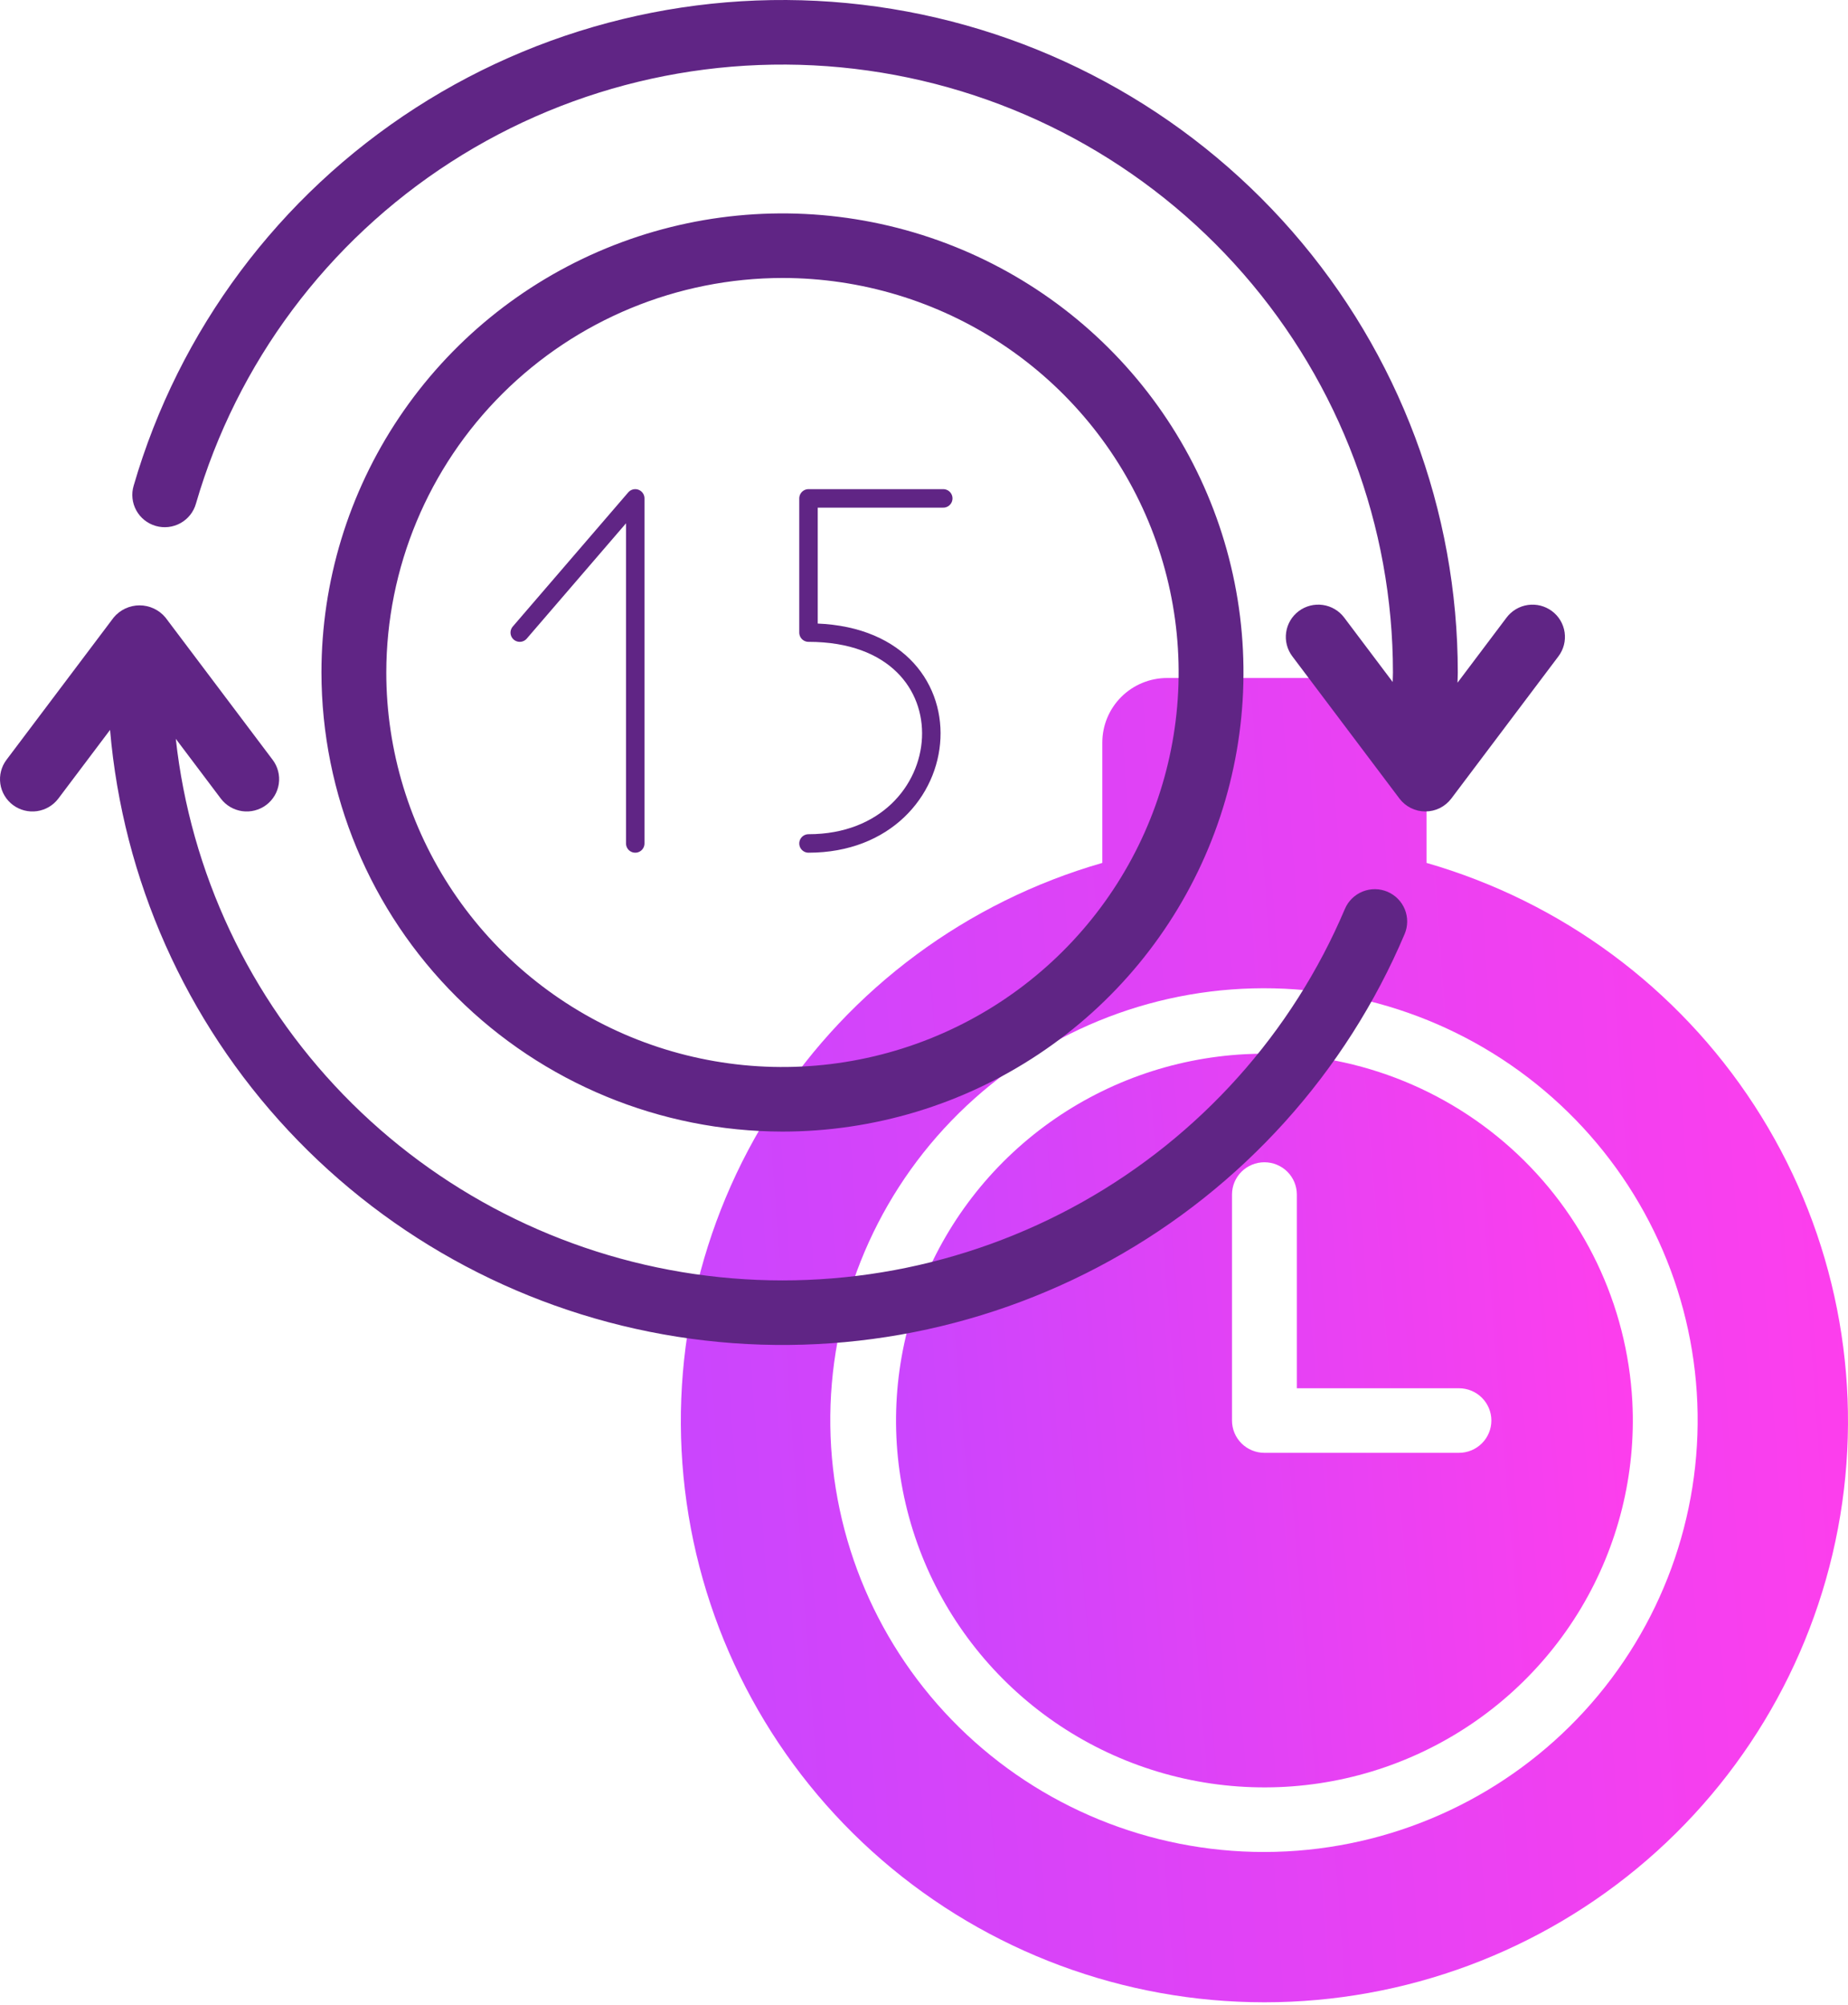
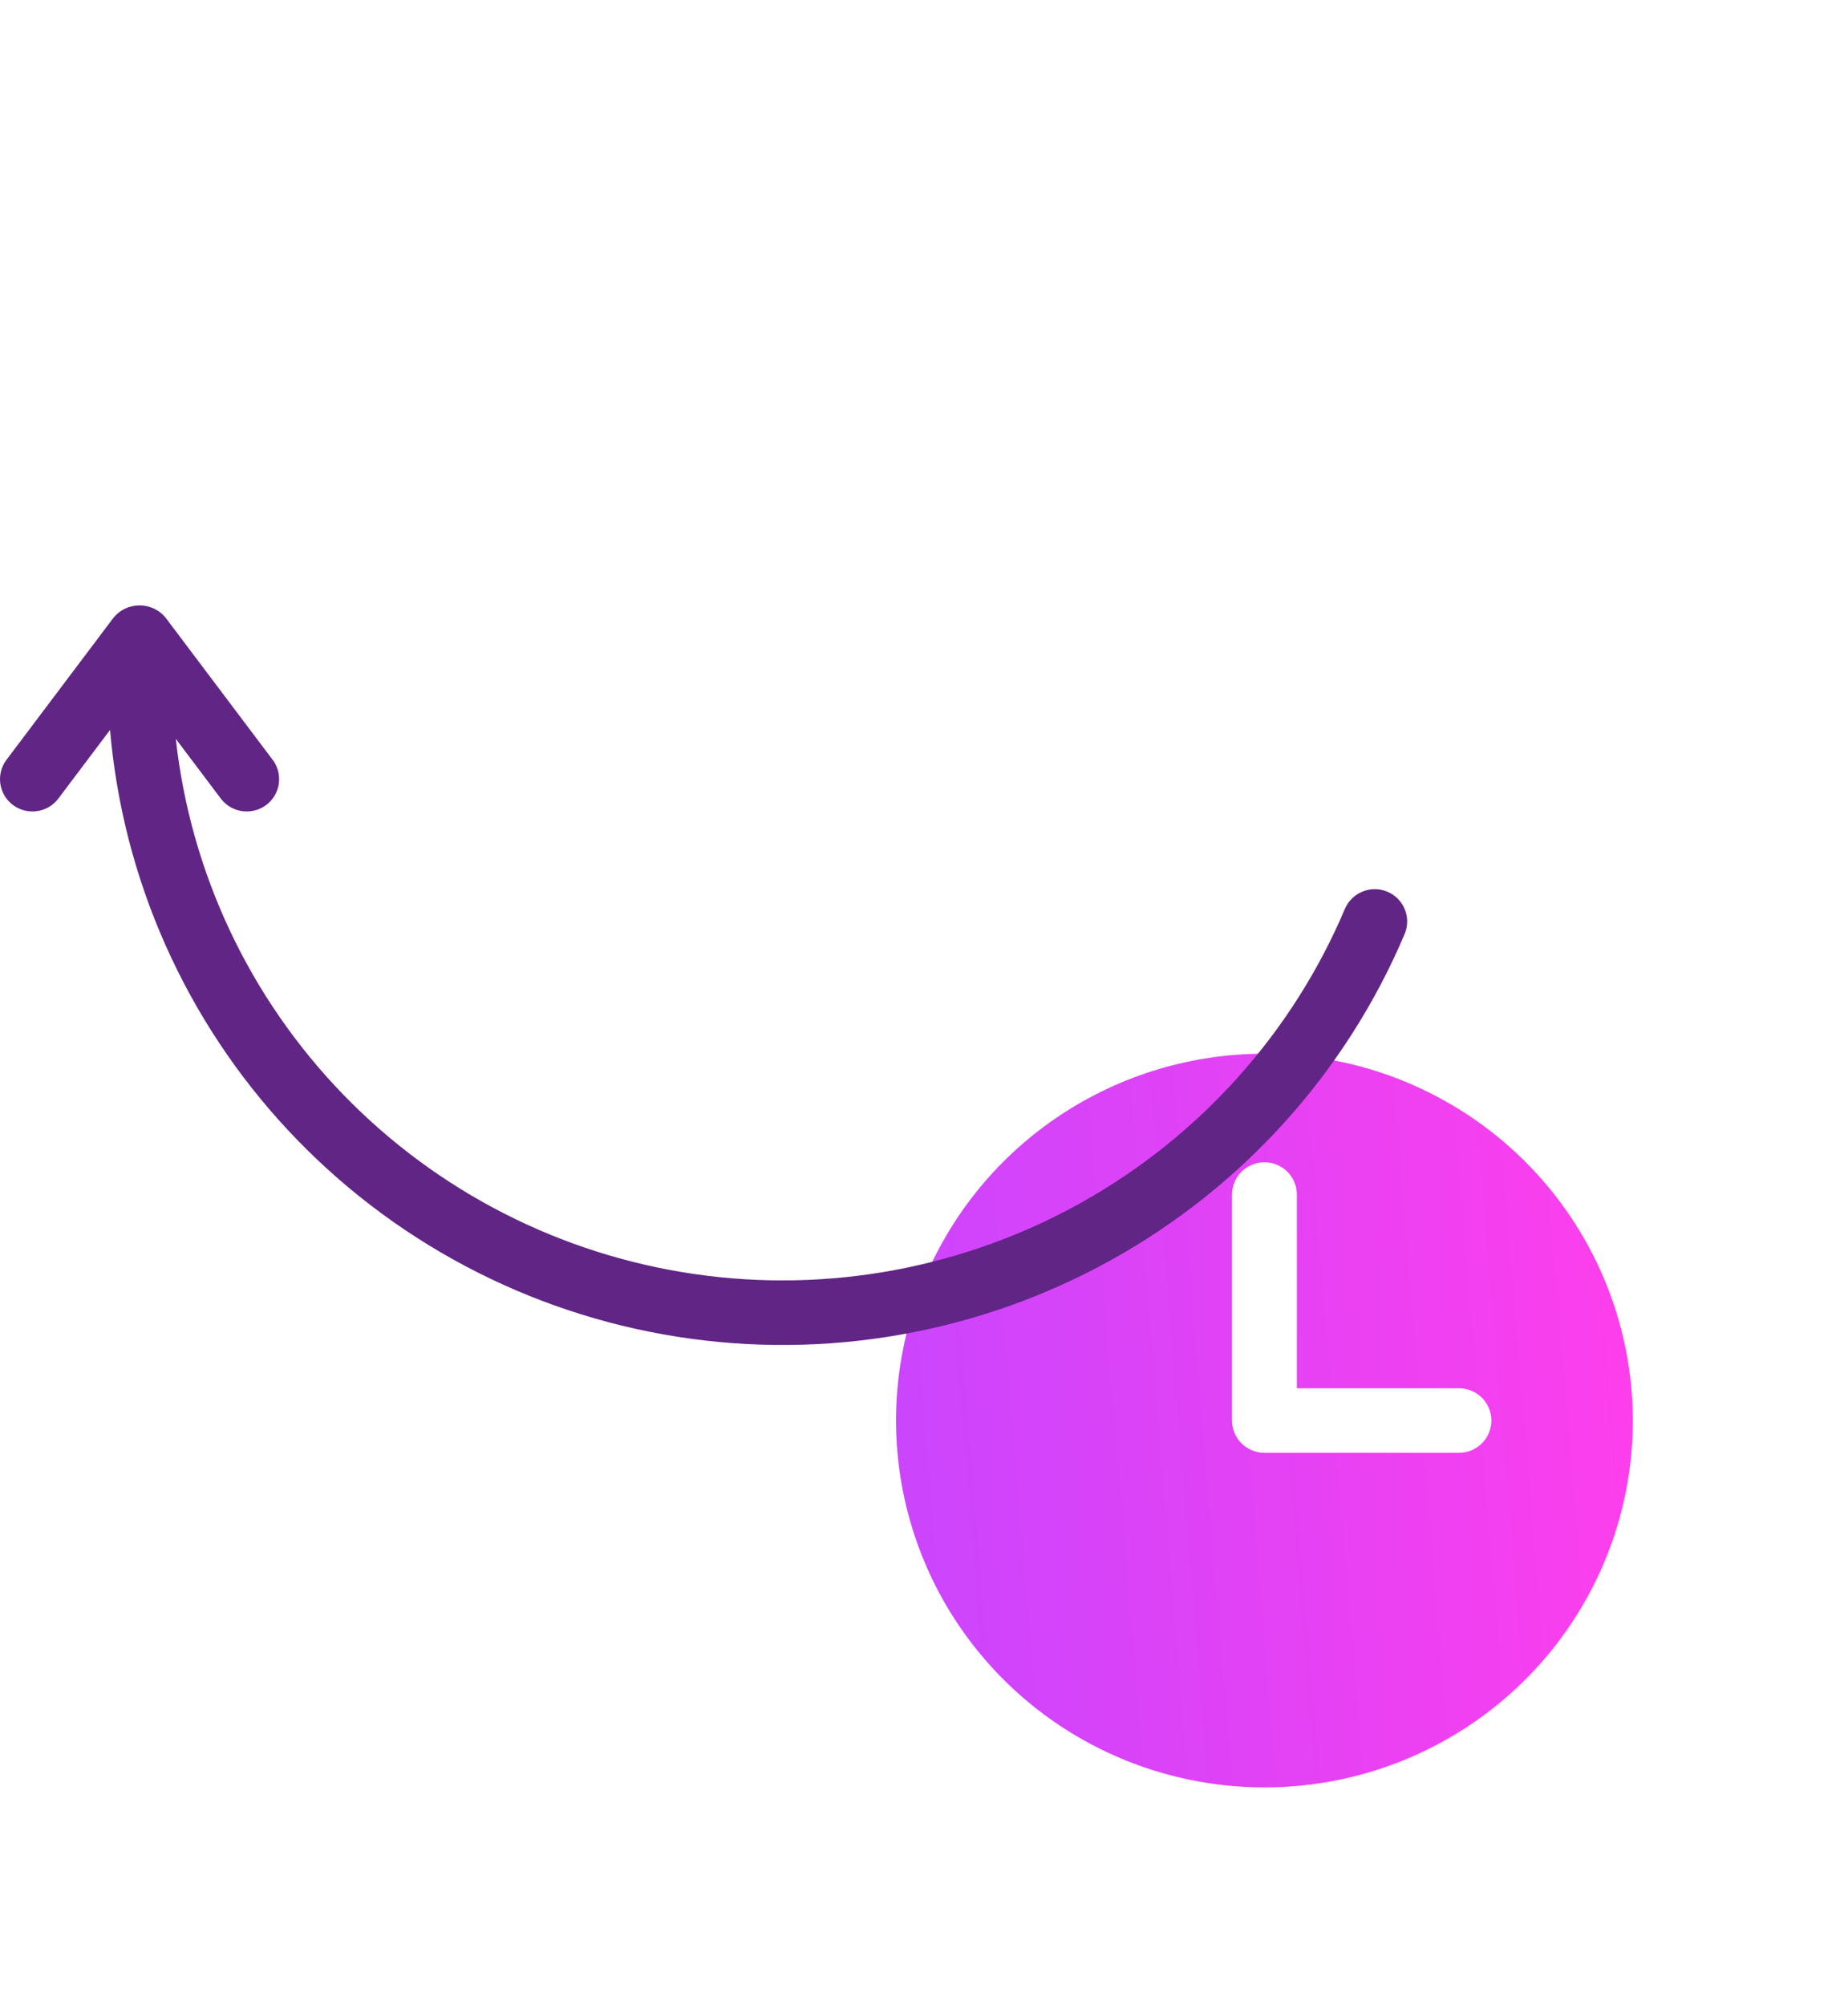
<svg xmlns="http://www.w3.org/2000/svg" width="200" height="217" viewBox="0 0 200 217" fill="none">
  <path d="M134.783 114.073C126.908 114.478 119.331 117.2 113.009 121.893C106.688 126.586 101.906 133.041 99.269 140.44C96.632 147.839 96.257 155.851 98.193 163.462C100.129 171.073 104.288 177.941 110.144 183.199C116.001 188.456 123.291 191.867 131.095 192.999C138.898 194.131 146.863 192.933 153.982 189.558C161.102 186.183 167.056 180.781 171.093 174.037C175.129 167.292 177.066 159.507 176.659 151.666C176.101 141.156 171.378 131.296 163.528 124.248C155.678 117.201 145.34 113.541 134.783 114.073ZM157.895 157.21H136.843C136.382 157.21 135.925 157.12 135.5 156.944C135.074 156.769 134.687 156.512 134.361 156.187C134.035 155.863 133.777 155.477 133.601 155.054C133.424 154.63 133.334 154.175 133.334 153.716V129.262C133.334 128.335 133.703 127.446 134.362 126.791C135.02 126.136 135.912 125.768 136.843 125.768C137.773 125.768 138.666 126.136 139.324 126.791C139.982 127.446 140.351 128.335 140.351 129.262V150.223H157.895C158.826 150.223 159.718 150.591 160.376 151.246C161.034 151.901 161.404 152.79 161.404 153.716C161.404 154.643 161.034 155.532 160.376 156.187C159.718 156.842 158.826 157.21 157.895 157.21Z" fill="url(#paint0_linear)" />
-   <path d="M154.386 93.374V80.352C154.386 78.499 153.646 76.721 152.33 75.411C151.014 74.101 149.229 73.365 147.368 73.365H126.315C124.454 73.365 122.669 74.101 121.353 75.411C120.037 76.721 119.298 78.499 119.298 80.352V93.374C104.681 97.582 92.081 106.903 83.816 119.622C75.55 132.341 72.174 147.604 74.308 162.604C76.442 177.604 83.944 191.333 95.433 201.265C106.922 211.198 121.626 216.667 136.842 216.667C152.057 216.667 166.762 211.198 178.251 201.265C189.74 191.333 197.241 177.604 199.375 162.604C201.51 147.604 198.134 132.341 189.868 119.622C181.602 106.903 169.003 97.582 154.386 93.374ZM139.264 200.337C138.435 200.38 137.609 200.401 136.787 200.402C124.446 200.4 112.603 195.56 103.82 186.928C95.037 178.295 90.023 166.567 89.862 154.281C89.7 141.994 94.406 130.139 102.958 121.281C111.511 112.424 123.224 107.277 135.561 106.954C147.897 106.631 159.865 111.159 168.873 119.557C177.882 127.955 183.206 139.548 183.693 151.826C184.179 164.104 179.79 176.078 171.475 185.158C163.16 194.237 151.588 199.69 139.264 200.337Z" fill="url(#paint1_linear)" />
  <path d="M150.154 96.493C149.297 96.133 148.331 96.126 147.469 96.474C146.606 96.822 145.917 97.495 145.553 98.348C139.867 111.766 129.868 122.926 117.126 130.078C104.383 137.229 89.617 139.967 75.144 137.862C60.67 135.757 47.307 128.929 37.151 118.448C26.995 107.967 20.62 94.426 19.026 79.949L23.895 86.412C24.453 87.153 25.284 87.643 26.206 87.774C27.127 87.904 28.062 87.666 28.807 87.11C29.551 86.553 30.043 85.726 30.174 84.809C30.306 83.891 30.066 82.96 29.507 82.219L17.91 66.825C17.569 66.413 17.141 66.081 16.656 65.853C16.17 65.625 15.64 65.506 15.104 65.506C14.567 65.506 14.037 65.625 13.552 65.853C13.067 66.081 12.639 66.413 12.298 66.825L0.702 82.219C0.144 82.96 -0.096 83.891 0.035 84.809C0.167 85.726 0.659 86.553 1.403 87.11C2.147 87.666 3.083 87.904 4.004 87.774C4.925 87.643 5.756 87.153 6.315 86.412L11.911 78.983C13.299 95.181 20.097 110.449 31.22 122.351C42.343 134.253 57.149 142.102 73.276 144.644C89.403 147.187 105.921 144.278 120.193 136.38C134.465 128.483 145.669 116.052 152.015 101.074C152.377 100.22 152.385 99.259 152.036 98.4C151.687 97.542 151.01 96.856 150.154 96.493Z" fill="#602585" />
-   <path d="M84.683 122.448C94.551 122.448 104.197 119.534 112.402 114.076C120.607 108.617 127.002 100.858 130.779 91.781C134.555 82.704 135.543 72.715 133.618 63.078C131.693 53.442 126.941 44.59 119.963 37.643C112.985 30.695 104.095 25.964 94.416 24.047C84.738 22.13 74.706 23.114 65.589 26.874C56.472 30.634 48.68 37.001 43.197 45.171C37.715 53.34 34.789 62.945 34.789 72.77C34.804 85.941 40.065 98.568 49.419 107.881C58.772 117.194 71.454 122.433 84.683 122.448ZM84.683 30.08C93.163 30.08 101.452 32.583 108.503 37.274C115.554 41.965 121.05 48.633 124.295 56.433C127.54 64.234 128.389 72.817 126.735 81.099C125.081 89.38 120.997 96.987 115.001 102.957C109.004 108.927 101.365 112.993 93.047 114.64C84.73 116.288 76.109 115.442 68.274 112.211C60.44 108.98 53.743 103.508 49.032 96.488C44.321 89.467 41.806 81.213 41.806 72.77C41.819 61.452 46.341 50.601 54.379 42.598C62.417 34.595 73.315 30.093 84.683 30.08Z" fill="#602585" />
-   <path d="M167.961 66.127C167.217 65.572 166.281 65.333 165.36 65.464C164.44 65.594 163.609 66.084 163.05 66.825L157.739 73.876C157.745 73.506 157.77 73.141 157.77 72.77C157.769 55.238 151.412 38.297 139.867 25.059C128.322 11.822 112.366 3.179 94.933 0.72C77.499 -1.74 59.76 2.15 44.976 11.673C30.193 21.196 19.359 35.713 14.467 52.554C14.334 52.996 14.29 53.459 14.339 53.918C14.387 54.377 14.526 54.822 14.748 55.227C14.969 55.632 15.269 55.989 15.63 56.278C15.992 56.567 16.407 56.782 16.852 56.91C17.297 57.039 17.763 57.078 18.223 57.026C18.684 56.974 19.129 56.832 19.534 56.608C19.939 56.384 20.295 56.082 20.582 55.72C20.869 55.358 21.082 54.943 21.207 54.498C25.629 39.274 35.422 26.15 48.786 17.541C62.15 8.931 78.186 5.415 93.946 7.638C109.707 9.86 124.131 17.673 134.568 29.64C145.004 41.606 150.752 56.921 150.752 72.77C150.752 73.115 150.729 73.454 150.724 73.798L145.472 66.825C144.914 66.084 144.083 65.594 143.161 65.463C142.24 65.332 141.305 65.571 140.56 66.127C139.816 66.683 139.324 67.511 139.193 68.428C139.061 69.345 139.301 70.277 139.86 71.018L151.455 86.412C151.782 86.845 152.206 87.197 152.693 87.439C153.18 87.681 153.717 87.807 154.261 87.807C154.806 87.807 155.343 87.681 155.83 87.439C156.317 87.197 156.741 86.845 157.068 86.412L168.663 71.018C168.94 70.651 169.142 70.234 169.256 69.789C169.371 69.344 169.396 68.882 169.331 68.427C169.266 67.973 169.111 67.536 168.876 67.141C168.641 66.747 168.33 66.402 167.961 66.127Z" fill="#602585" />
-   <path d="M102.084 53.932H87.5V68.453C106.25 68.453 104.167 91.27 87.5 91.27" stroke="#602585" stroke-width="2" stroke-linecap="round" stroke-linejoin="round" />
-   <path d="M56.25 68.453L68.75 53.932V91.27" stroke="#602585" stroke-width="2" stroke-linecap="round" stroke-linejoin="round" />
  <defs>
    <linearGradient id="paint0_linear" x1="176.712" y1="114.022" x2="83.962" y2="121.688" gradientUnits="userSpaceOnUse">
      <stop stop-color="#FF3EEC" />
      <stop offset="1" stop-color="#C446FF" />
    </linearGradient>
    <linearGradient id="paint1_linear" x1="200" y1="73.365" x2="52.843" y2="84.04" gradientUnits="userSpaceOnUse">
      <stop stop-color="#FF3EEC" />
      <stop offset="1" stop-color="#C446FF" />
    </linearGradient>
  </defs>
</svg>